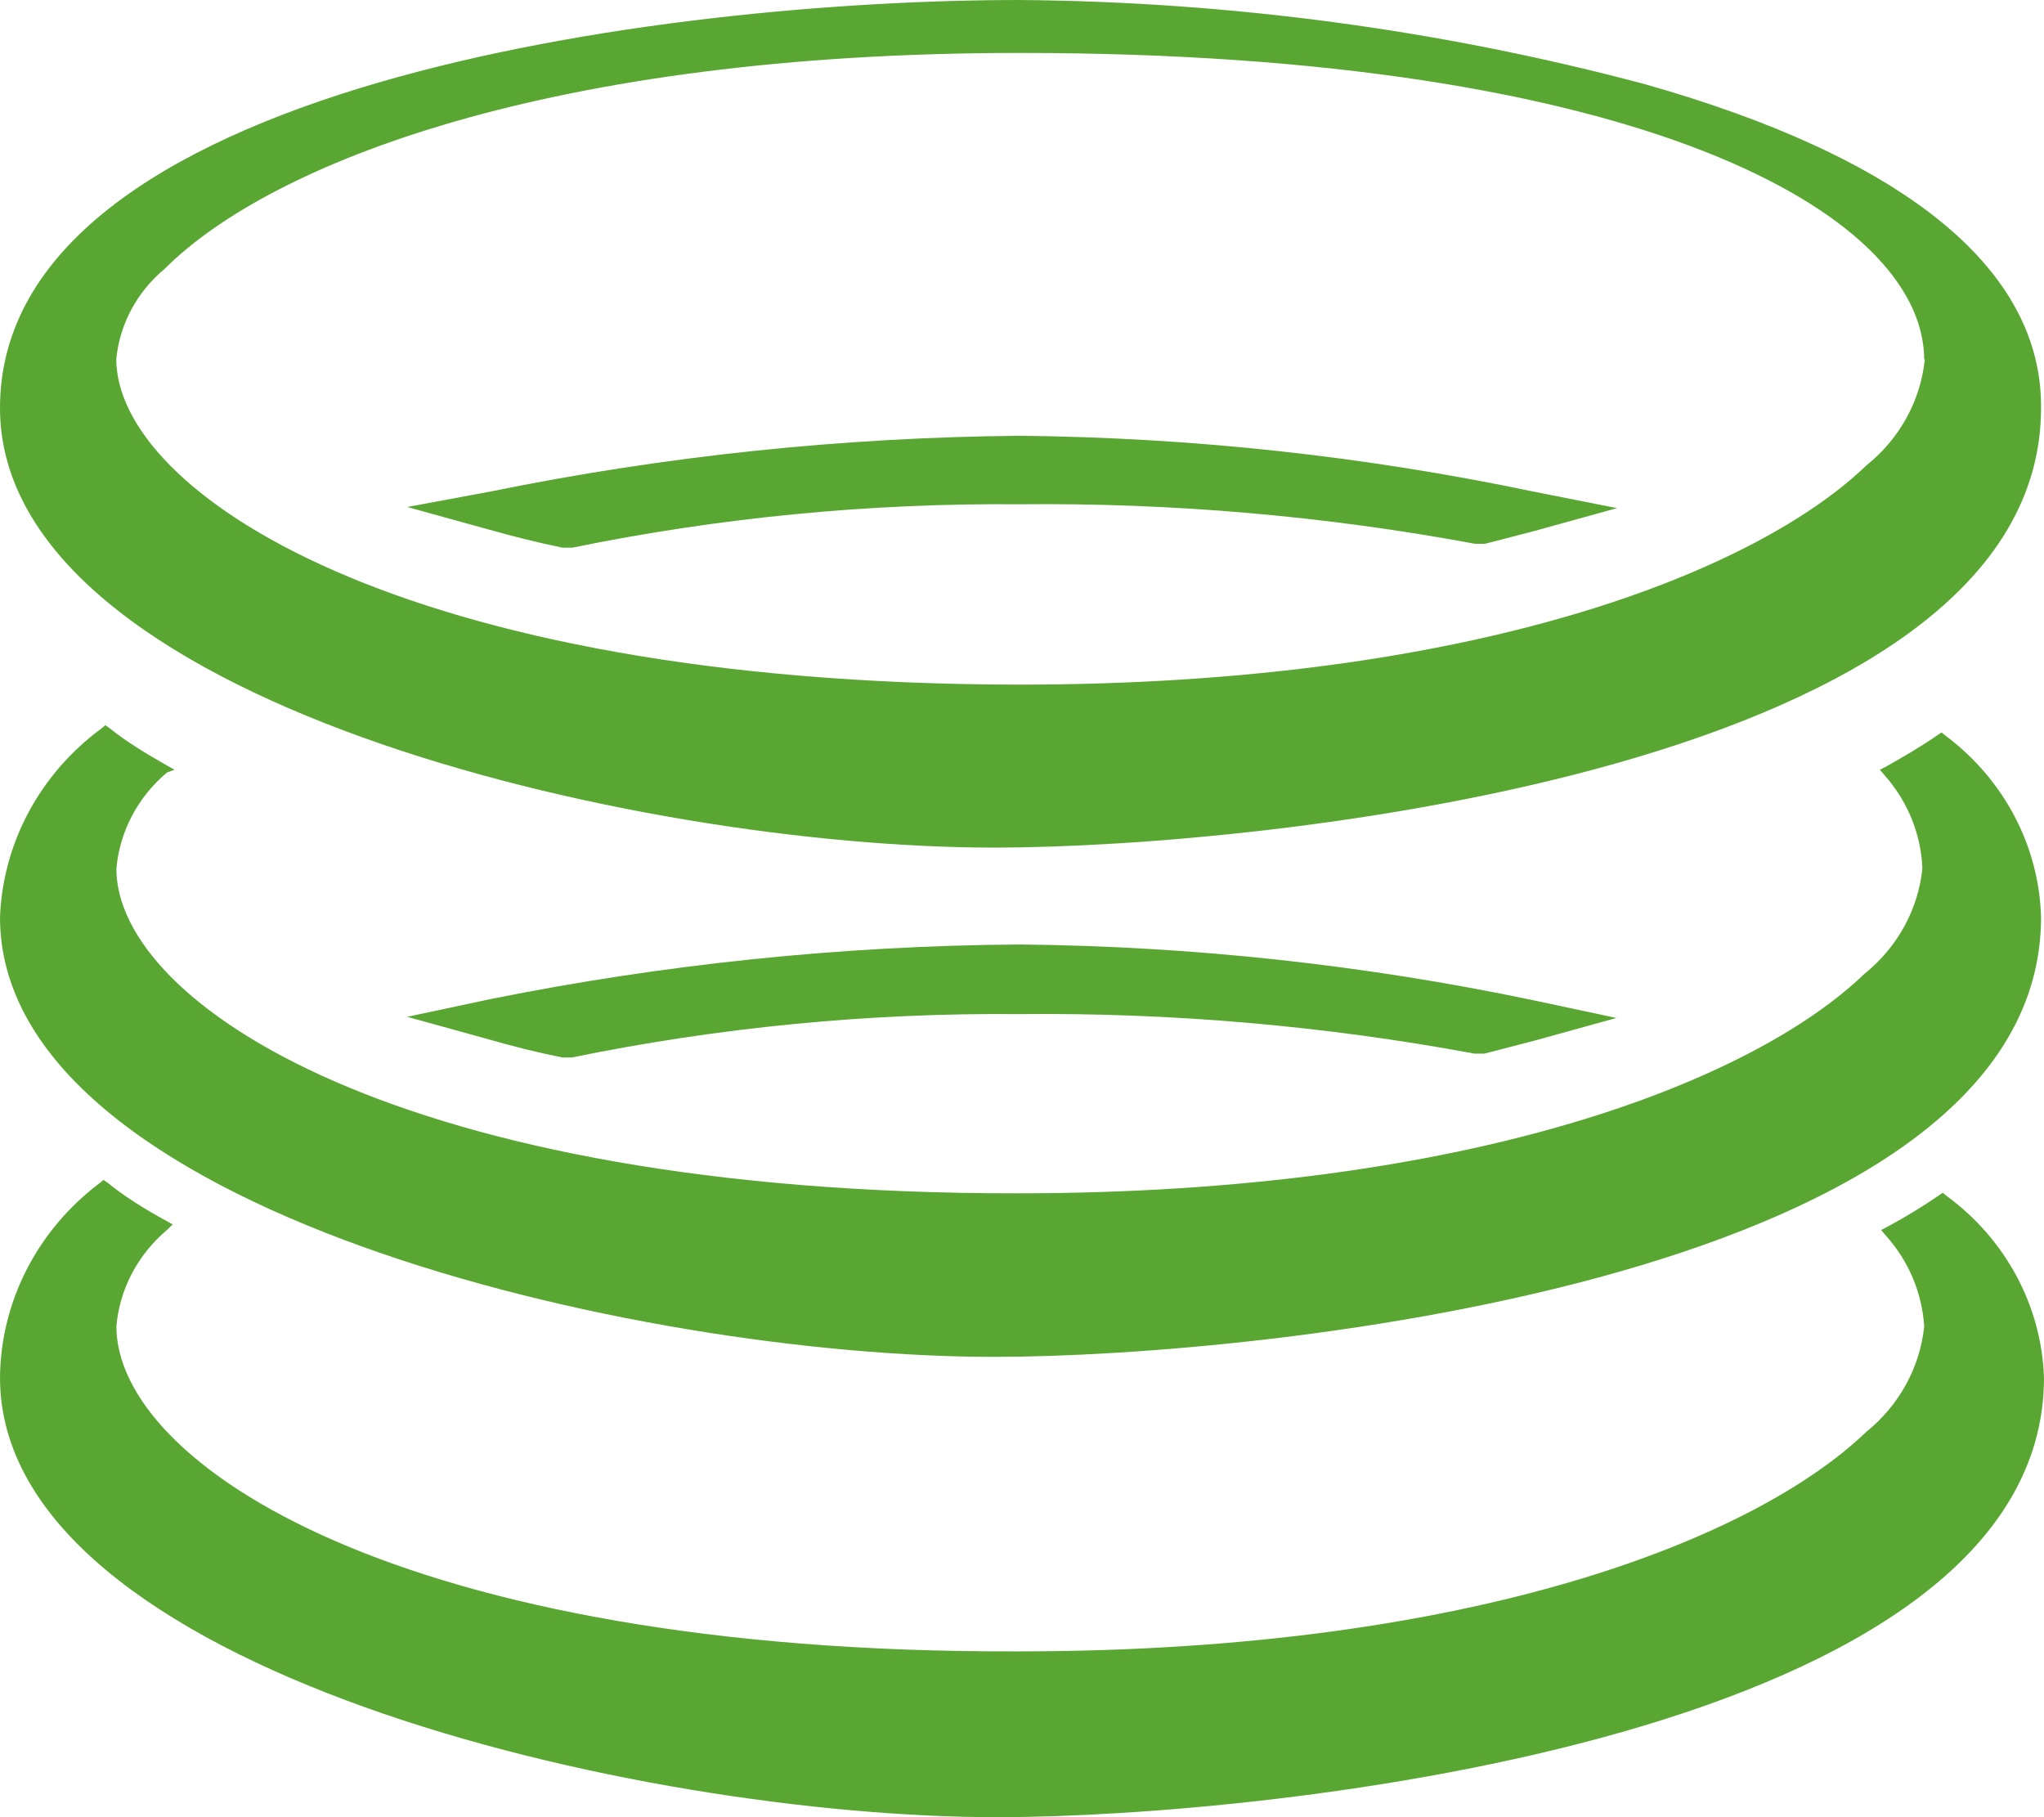
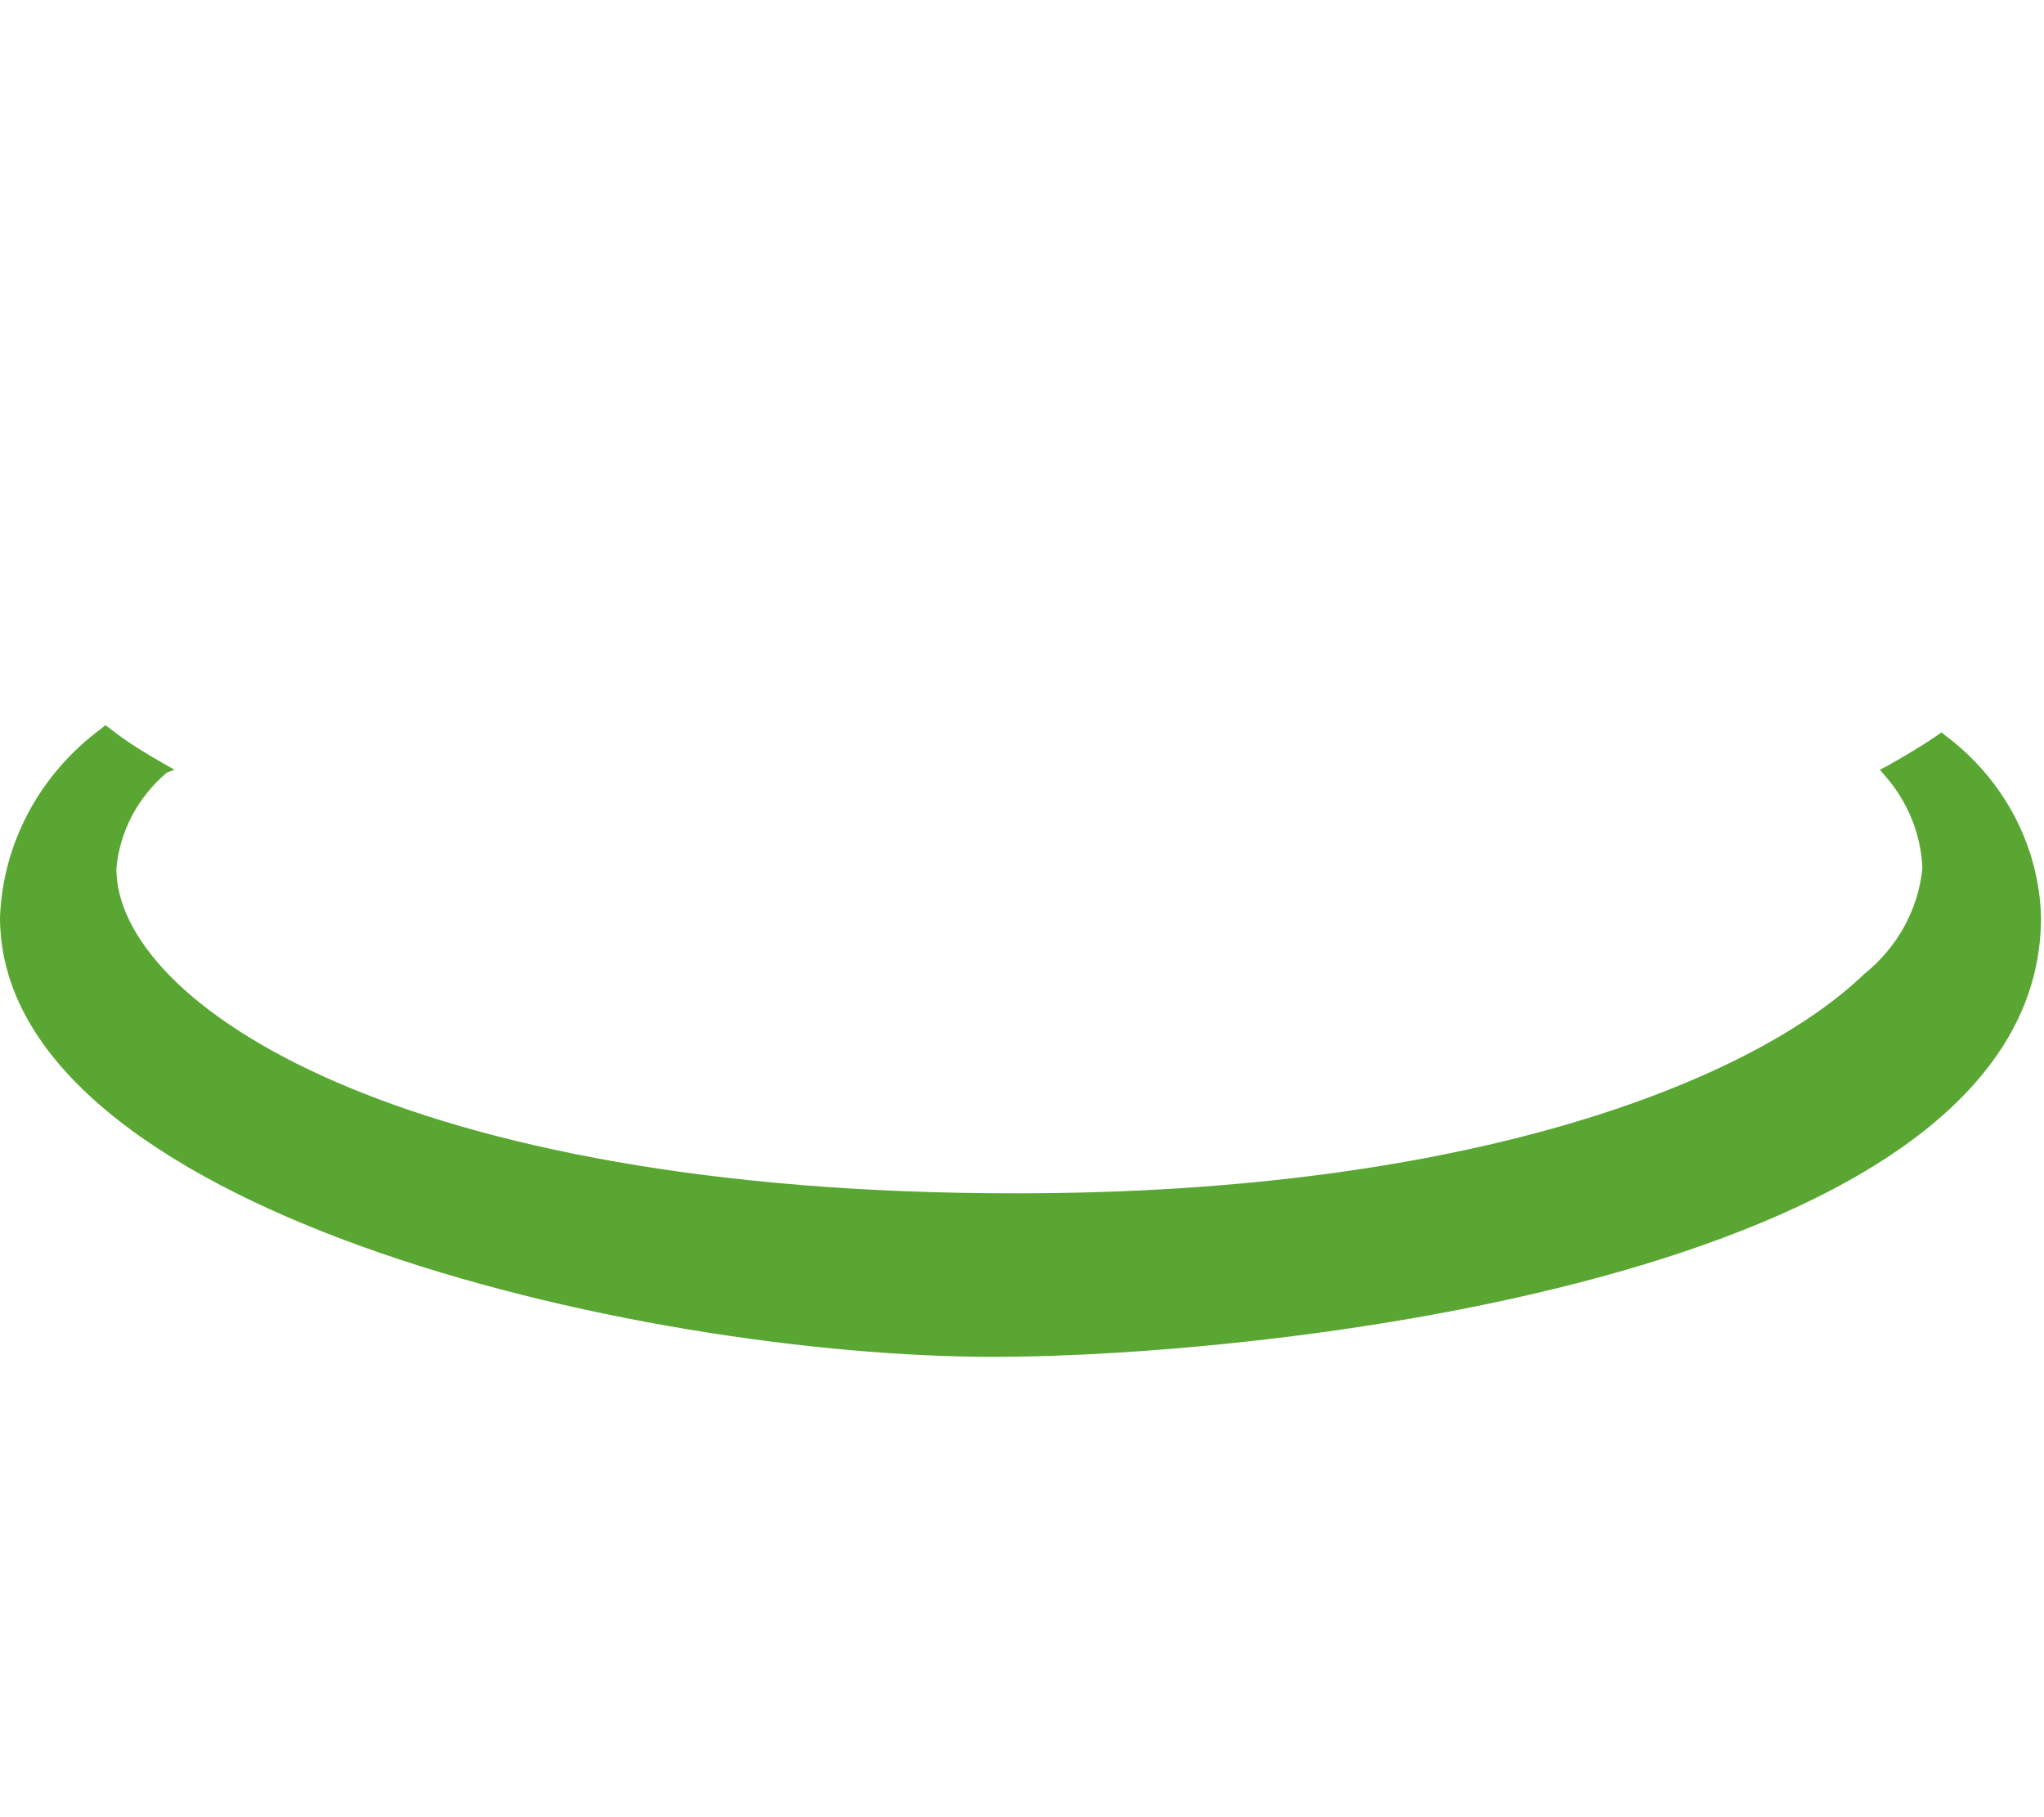
<svg xmlns="http://www.w3.org/2000/svg" width="18" height="16" viewBox="0 0 18 16" fill="none">
-   <path d="M17.144 10.531L17.108 10.502L17.073 10.526C16.945 10.614 16.796 10.707 16.622 10.801L16.566 10.83L16.607 10.879C16.808 11.102 16.926 11.383 16.945 11.678C16.908 12.04 16.724 12.375 16.433 12.609C15.464 13.54 12.995 14.54 8.969 14.54C3.524 14.559 1.025 12.888 1.025 11.678C1.053 11.351 1.213 11.047 1.47 10.83L1.521 10.781L1.46 10.747C1.271 10.644 1.091 10.531 0.948 10.414L0.912 10.389L0.876 10.418C0.328 10.832 0.006 11.461 0 12.129C0 14.706 5.635 16 8.78 16C11.172 16 18 15.289 18 12.129C17.978 11.5 17.665 10.914 17.144 10.531Z" fill="#59A732" />
-   <path d="M4.323 8.796L3.586 8.953L4.313 9.154C4.518 9.213 4.733 9.267 4.953 9.311H4.994H5.035C6.33 9.046 7.651 8.917 8.974 8.929C10.32 8.915 11.664 9.032 12.985 9.277H13.031H13.072L13.508 9.164L14.235 8.963L13.497 8.806C12.013 8.495 10.499 8.331 8.979 8.316C7.415 8.327 5.855 8.488 4.323 8.796Z" fill="#59A732" />
-   <path fill-rule="evenodd" clip-rule="evenodd" d="M17.974 3.592C17.974 6.753 11.146 7.463 8.754 7.463C5.604 7.463 0 6.169 0 3.592C0 0.75 5.865 0 8.979 0C10.839 0.015 12.689 0.263 14.481 0.74C16.77 1.387 17.984 2.367 17.974 3.592ZM16.437 4.097C16.729 3.863 16.913 3.528 16.95 3.166L16.945 3.161C16.934 1.877 14.44 0.466 8.979 0.466C4.846 0.466 2.382 1.436 1.45 2.367C1.207 2.569 1.054 2.854 1.024 3.161C1.024 4.327 3.524 6.023 8.974 6.028C13 6.028 15.469 5.028 16.437 4.097Z" fill="#59A732" />
-   <path d="M4.323 4.327L3.586 4.464L4.313 4.665C4.523 4.724 4.738 4.778 4.953 4.822H4.999H5.04C6.335 4.557 7.656 4.429 8.979 4.44C10.325 4.426 11.669 4.543 12.99 4.788H13.036H13.077L13.513 4.675L14.24 4.474L13.497 4.327C12.013 4.016 10.499 3.852 8.979 3.837C7.414 3.851 5.854 4.015 4.323 4.327Z" fill="#59A732" />
  <path d="M8.754 11.947C11.146 11.947 17.974 11.237 17.974 8.076C17.957 7.45 17.649 6.865 17.134 6.478L17.098 6.449L17.062 6.473C16.934 6.562 16.786 6.65 16.612 6.748L16.555 6.777L16.596 6.826C16.8 7.056 16.917 7.344 16.929 7.645C16.893 8.007 16.709 8.342 16.417 8.576C15.449 9.507 12.98 10.507 8.954 10.507C3.524 10.511 1.025 8.835 1.025 7.649C1.053 7.323 1.213 7.019 1.47 6.802L1.537 6.777L1.475 6.743C1.286 6.635 1.107 6.527 0.963 6.41L0.927 6.385L0.892 6.415C0.351 6.814 0.025 7.423 0 8.076C-2.80958e-05 10.654 5.604 11.947 8.754 11.947Z" fill="#59A732" />
</svg>